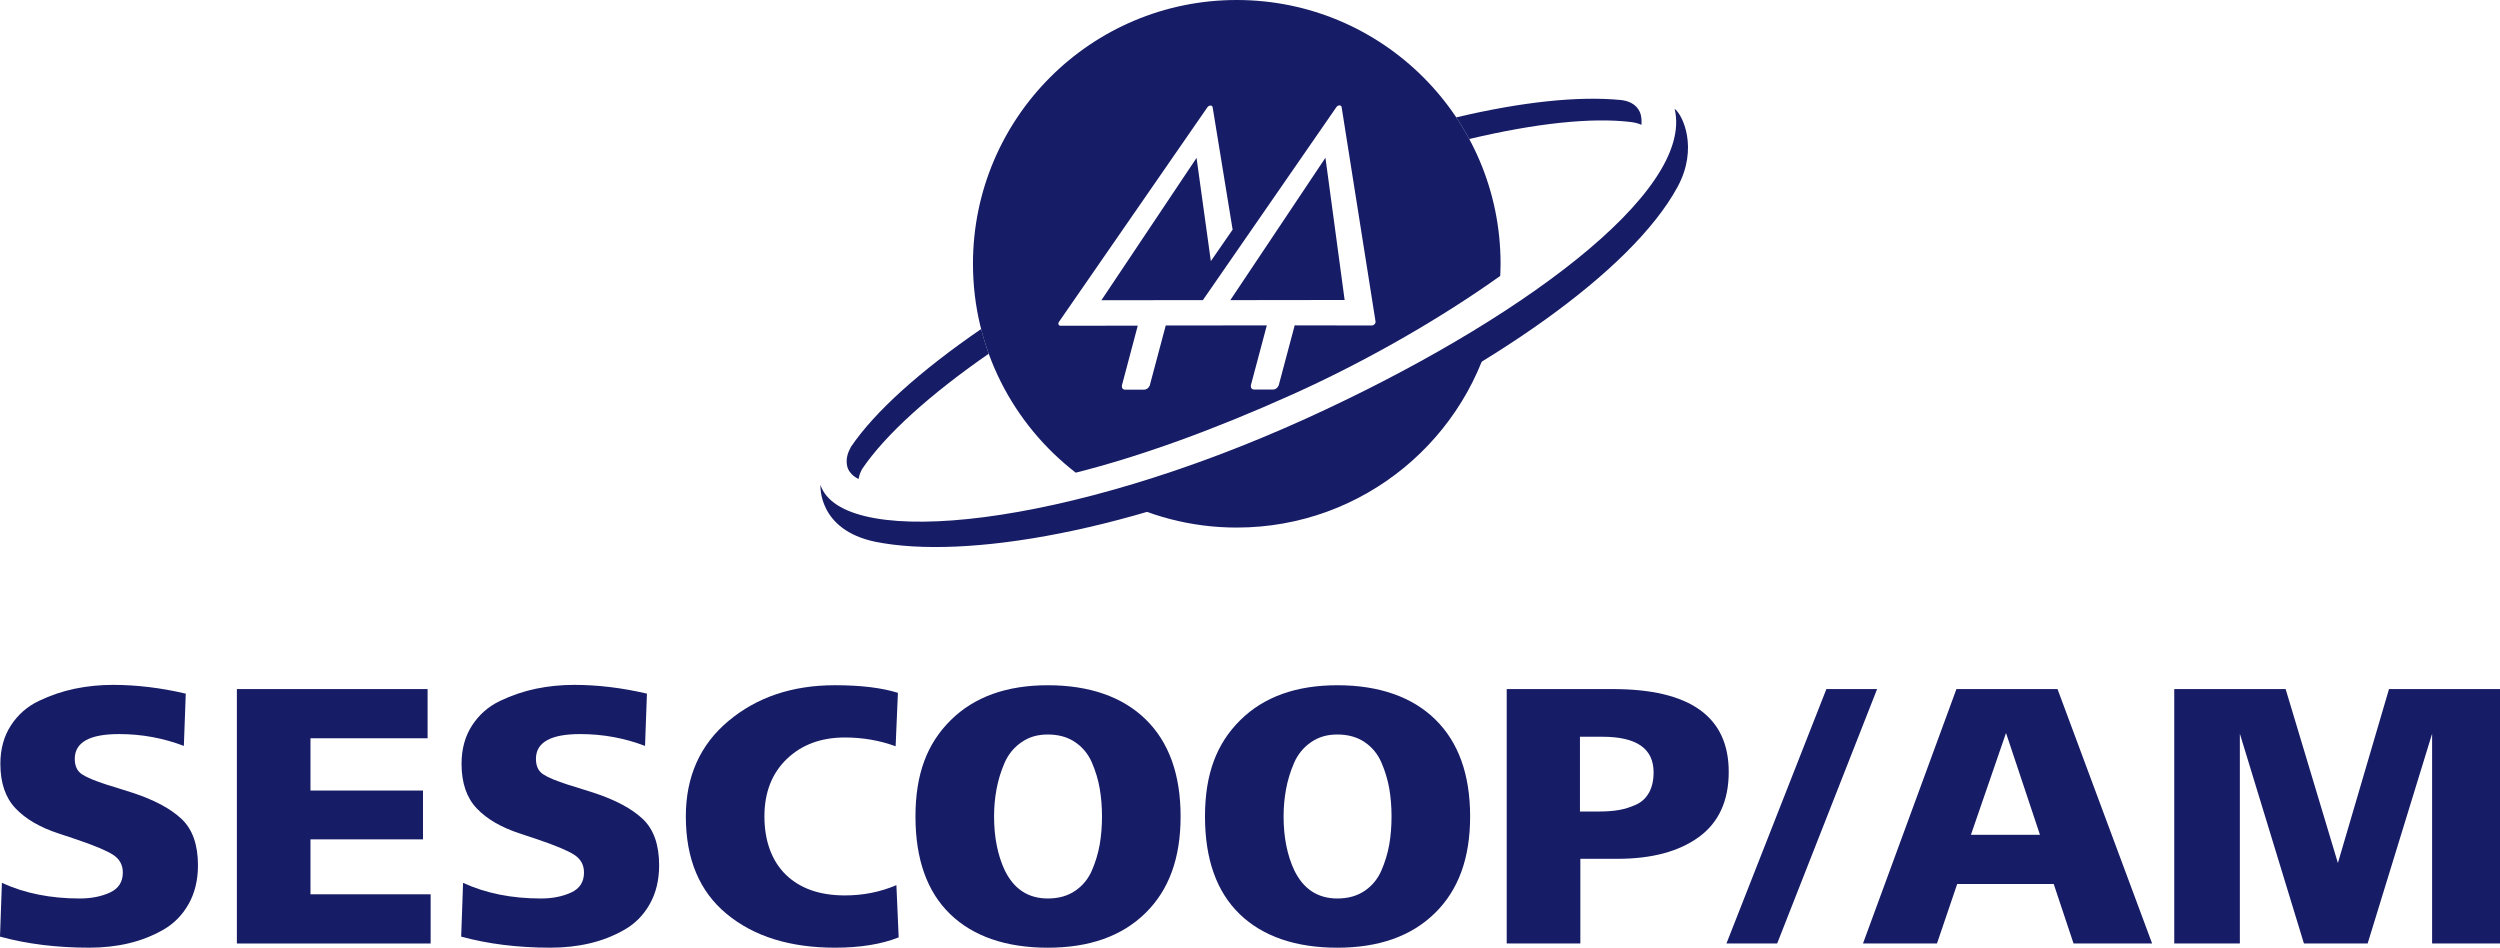
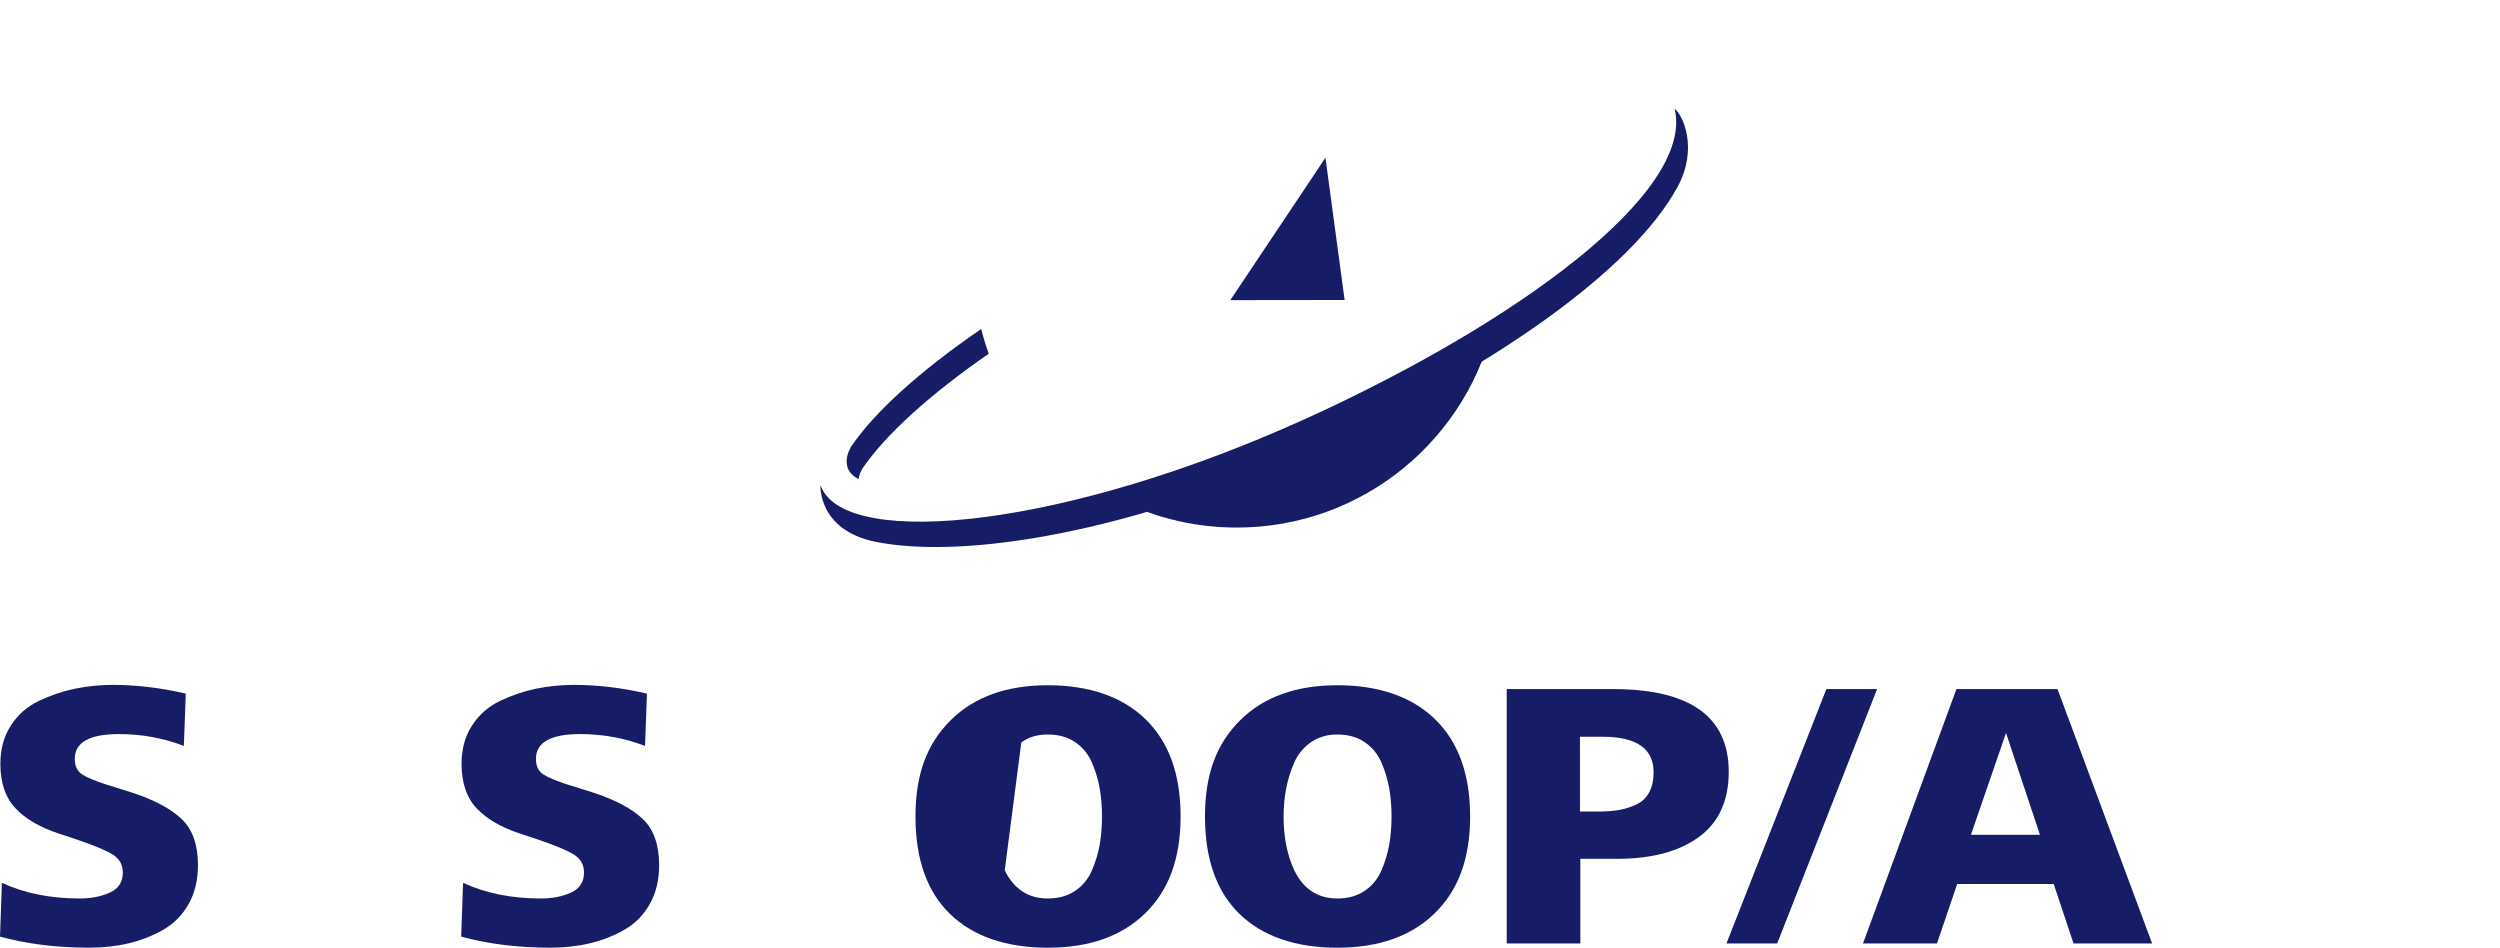
<svg xmlns="http://www.w3.org/2000/svg" id="Camada_1" data-name="Camada 1" viewBox="0 0 1180.9 447.65">
  <defs>
    <style>
      .cls-1 {
        fill: #171c66;
      }
    </style>
  </defs>
  <g>
    <path class="cls-1" d="m463.47,155.4c-28.83,19.79-50.33,39.15-61.47,55.61-1.38,2.47-2.54,5.46-1.89,8.87.8,4.45,5.46,6.37,5.46,6.37.25-1.75.95-3.43,1.71-4.79,10.93-16.11,31.82-35.01,59.76-54.38-1.38-3.81-2.56-7.71-3.57-11.68" />
-     <path class="cls-1" d="m774.47,52.66c-1.8-3.72-5.52-5.1-9.04-5.44-20.26-1.93-46.84.96-77.58,8.23,2.21,3.3,4.27,6.71,6.15,10.22,31.26-7.43,57.93-10.34,76.73-7.99,2.82.36,4.61,1.28,4.61,1.28.13-1.55.19-4.15-.87-6.31" />
    <path class="cls-1" d="m612.82,200.94c-30.91,14.07-60.9,24.97-88.54,32.94,17.78,9.74,38.18,15.32,59.9,15.32,59.95,0,110.01-42.36,121.91-98.76-27.24,17.74-59.35,35.07-93.27,50.5" />
    <path class="cls-1" d="m791.03,51.38c9.53,39.48-74.68,101.12-173.87,146.23-113.75,51.72-215.96,61.76-229.05,32.89-.2-.47-.38-.94-.55-1.42,0,0-1.46,21.22,26.05,26.86,41.85,8.38,120.8-4.25,209.44-44.57,80.41-36.59,147.57-83.05,169.32-123.01,10.02-18.38,2.43-34.21-1.33-36.97" />
    <polygon class="cls-1" points="581.15 141.78 601.56 141.74 635.15 141.71 626.09 74.51 581.15 141.78" />
-     <path class="cls-1" d="m649.27,153.13c-.35.39-.83.62-1.26.62l-36.45-.06-7.52,28.23s-.03.08-.03.11l-.05.17s-.04-.03-.04-.03c-.4,1.03-1.46,1.83-2.51,1.83h-9.01c-1.06,0-1.67-.8-1.53-1.8-.03,0-.07.01-.07.01l.07-.27,7.52-28.23-47.74.03-7.52,28.22c0,.06-.03.09-.03.13l-.03.17s-.06,0-.06-.04c-.41,1.03-1.46,1.83-2.51,1.83l-9.01.02c-1.06,0-1.69-.81-1.55-1.8h-.04l.06-.27,7.47-28.17-36.47.05c-.44,0-.79-.22-.94-.59-.17-.36-.1-.85.19-1.26l70.09-101.32c.36-.51.92-.86,1.5-.86.53,0,.95.35,1.01.86l9.43,57.77-10.29,14.87-6.75-48.76-44.94,67.22,47.93-.04,63.05-91.15c.33-.49.93-.85,1.46-.85.57,0,.95.36,1.03.85l16.02,101.27c.07.43-.11.89-.46,1.23M584.18,0c-68.82,0-124.59,55.76-124.59,124.59,0,40.17,19.03,75.88,48.55,98.68,30.39-7.67,64.76-20.05,102.37-36.97,35.52-15.98,70.46-36.23,98.14-55.97.07-1.91.16-3.82.16-5.74,0-68.83-55.8-124.59-124.63-124.59" />
  </g>
  <g>
    <path class="cls-1" d="m0,442.43l.9-25.41c10.69,4.93,22.94,7.39,36.76,7.39,5.41,0,10.15-.93,14.23-2.79,4.08-1.86,6.13-5.01,6.13-9.46,0-3.6-1.53-6.4-4.59-8.38-3.06-1.98-8.86-4.41-17.39-7.3l-8.11-2.7c-8.89-2.88-15.74-6.85-20.54-11.89-4.81-5.04-7.21-12.07-7.21-21.08,0-6.96,1.65-13,4.95-18.11,3.3-5.1,7.72-8.98,13.24-11.62,5.52-2.64,11.2-4.56,17.03-5.77,5.82-1.2,11.8-1.8,17.93-1.8,11.17,0,22.64,1.38,34.42,4.14l-.9,24.69c-9.73-3.72-19.94-5.59-30.63-5.59-13.94,0-20.9,3.91-20.9,11.71,0,3.36,1.14,5.8,3.42,7.3,2.28,1.5,6.24,3.15,11.89,4.96.84.24,1.44.42,1.8.54l10.27,3.24c10.21,3.36,17.9,7.48,23.06,12.34,5.16,4.86,7.75,12.16,7.75,21.89,0,6.97-1.47,13.06-4.41,18.29-2.94,5.22-6.94,9.28-11.98,12.16s-10.48,5.02-16.31,6.4c-5.83,1.38-12.04,2.07-18.65,2.07-15.38,0-29.43-1.74-42.16-5.23Z" />
-     <path class="cls-1" d="m203.42,445.67h-91.53v-120.18h90.09v23.24h-55.32v24.69h53.15v23.06h-53.15v25.95h56.76v23.24Z" />
    <path class="cls-1" d="m217.84,442.43l.9-25.41c10.69,4.93,22.94,7.39,36.76,7.39,5.41,0,10.15-.93,14.23-2.79,4.08-1.86,6.13-5.01,6.13-9.46,0-3.6-1.53-6.4-4.59-8.38-3.06-1.98-8.86-4.41-17.39-7.3l-8.11-2.7c-8.89-2.88-15.74-6.85-20.54-11.89-4.81-5.04-7.21-12.07-7.21-21.08,0-6.96,1.65-13,4.95-18.11,3.3-5.1,7.72-8.98,13.24-11.62,5.52-2.64,11.2-4.56,17.03-5.77,5.82-1.2,11.8-1.8,17.93-1.8,11.17,0,22.64,1.38,34.42,4.14l-.9,24.69c-9.73-3.72-19.94-5.59-30.63-5.59-13.94,0-20.9,3.91-20.9,11.71,0,3.36,1.14,5.8,3.42,7.3,2.28,1.5,6.24,3.15,11.89,4.96.84.24,1.44.42,1.8.54l10.27,3.24c10.21,3.36,17.9,7.48,23.06,12.34,5.16,4.86,7.75,12.16,7.75,21.89,0,6.97-1.47,13.06-4.41,18.29-2.94,5.22-6.94,9.28-11.98,12.16s-10.48,5.02-16.31,6.4c-5.83,1.38-12.04,2.07-18.65,2.07-15.38,0-29.43-1.74-42.16-5.23Z" />
-     <path class="cls-1" d="m423.42,418.1l1.08,24.68c-8.17,3.24-18.2,4.87-30.09,4.87-21.26,0-38.32-5.32-51.17-15.95-12.85-10.63-19.28-25.97-19.28-46.04,0-18.86,6.73-33.9,20.18-45.14,13.45-11.23,30.21-16.85,50.27-16.85,12.13,0,22.04,1.2,29.73,3.6l-1.08,25.23c-7.57-2.76-15.56-4.14-23.96-4.14-11.29,0-20.45,3.4-27.48,10.18-7.03,6.79-10.54,15.83-10.54,27.12s3.36,20.93,10.09,27.48c6.73,6.55,16.04,9.82,27.93,9.82,8.65,0,16.76-1.62,24.32-4.86Z" />
-     <path class="cls-1" d="m448.83,431.8c-10.93-10.57-16.4-25.95-16.4-46.13s5.55-34.5,16.67-45.5c11.11-10.99,26.4-16.49,45.86-16.49s35.23,5.38,46.22,16.13c10.99,10.75,16.49,26.04,16.49,45.86s-5.56,34.81-16.67,45.68c-11.11,10.87-26.46,16.31-46.04,16.31s-35.2-5.29-46.13-15.86Zm25.77-20.72c4.32,8.89,11.11,13.33,20.36,13.33,5.04,0,9.34-1.2,12.88-3.6,3.54-2.4,6.19-5.61,7.93-9.64,1.74-4.02,2.97-8.11,3.69-12.25.72-4.14,1.08-8.56,1.08-13.24s-.36-9.1-1.08-13.24-1.95-8.23-3.69-12.25c-1.74-4.02-4.39-7.24-7.93-9.64-3.54-2.4-7.84-3.6-12.88-3.6s-8.98,1.23-12.52,3.69c-3.54,2.46-6.19,5.71-7.93,9.73-1.74,4.03-3,8.14-3.78,12.34-.78,4.21-1.17,8.53-1.17,12.97,0,9.73,1.68,18.2,5.04,25.41Z" />
+     <path class="cls-1" d="m448.83,431.8c-10.93-10.57-16.4-25.95-16.4-46.13s5.55-34.5,16.67-45.5c11.11-10.99,26.4-16.49,45.86-16.49s35.23,5.38,46.22,16.13c10.99,10.75,16.49,26.04,16.49,45.86s-5.56,34.81-16.67,45.68c-11.11,10.87-26.46,16.31-46.04,16.31s-35.2-5.29-46.13-15.86Zm25.77-20.72c4.32,8.89,11.11,13.33,20.36,13.33,5.04,0,9.34-1.2,12.88-3.6,3.54-2.4,6.19-5.61,7.93-9.64,1.74-4.02,2.97-8.11,3.69-12.25.72-4.14,1.08-8.56,1.08-13.24s-.36-9.1-1.08-13.24-1.95-8.23-3.69-12.25c-1.74-4.02-4.39-7.24-7.93-9.64-3.54-2.4-7.84-3.6-12.88-3.6s-8.98,1.23-12.52,3.69Z" />
    <path class="cls-1" d="m585.59,431.8c-10.93-10.57-16.4-25.95-16.4-46.13s5.55-34.5,16.67-45.5c11.11-10.99,26.4-16.49,45.86-16.49s35.23,5.38,46.22,16.13c10.99,10.75,16.49,26.04,16.49,45.86s-5.56,34.81-16.67,45.68c-11.11,10.87-26.46,16.31-46.04,16.31s-35.2-5.29-46.13-15.86Zm25.77-20.72c4.32,8.89,11.11,13.33,20.36,13.33,5.04,0,9.34-1.2,12.88-3.6,3.54-2.4,6.19-5.61,7.93-9.64,1.74-4.02,2.97-8.11,3.7-12.25.72-4.14,1.08-8.56,1.08-13.24s-.36-9.1-1.08-13.24-1.96-8.23-3.7-12.25c-1.74-4.02-4.38-7.24-7.93-9.64-3.54-2.4-7.84-3.6-12.88-3.6s-8.98,1.23-12.52,3.69c-3.54,2.46-6.19,5.71-7.93,9.73-1.74,4.03-3,8.14-3.78,12.34-.78,4.21-1.17,8.53-1.17,12.97,0,9.73,1.68,18.2,5.04,25.41Z" />
    <path class="cls-1" d="m746.49,445.67h-34.78v-120.18h50.09c36.52,0,54.78,13.04,54.78,39.1,0,13.69-4.72,23.96-14.14,30.81-9.43,6.85-22.25,10.27-38.47,10.27h-17.48v40Zm-.18-97.66v35.32h8.83c3.72,0,6.94-.24,9.64-.72,2.7-.48,5.37-1.32,8.02-2.52,2.64-1.2,4.68-3.09,6.13-5.68,1.44-2.58,2.16-5.79,2.16-9.64,0-11.17-8.05-16.76-24.14-16.76h-10.63Z" />
    <path class="cls-1" d="m839.46,445.67h-23.96l47.21-120.18h23.96l-47.21,120.18Z" />
    <path class="cls-1" d="m914.96,445.67h-34.96l44.14-120.18h47.75l44.69,120.18h-37.12l-9.37-28.11h-45.59l-9.55,28.11Zm32.61-99.46l-16.58,48.11h32.61l-16.04-48.11Z" />
-     <path class="cls-1" d="m1058.02,445.67h-30.99v-120.18h52.61l24.69,82.16,24.14-82.16h52.43v120.18h-32.07v-99.1l-30.45,99.1h-30.09l-30.27-99.1v99.1Z" />
  </g>
</svg>